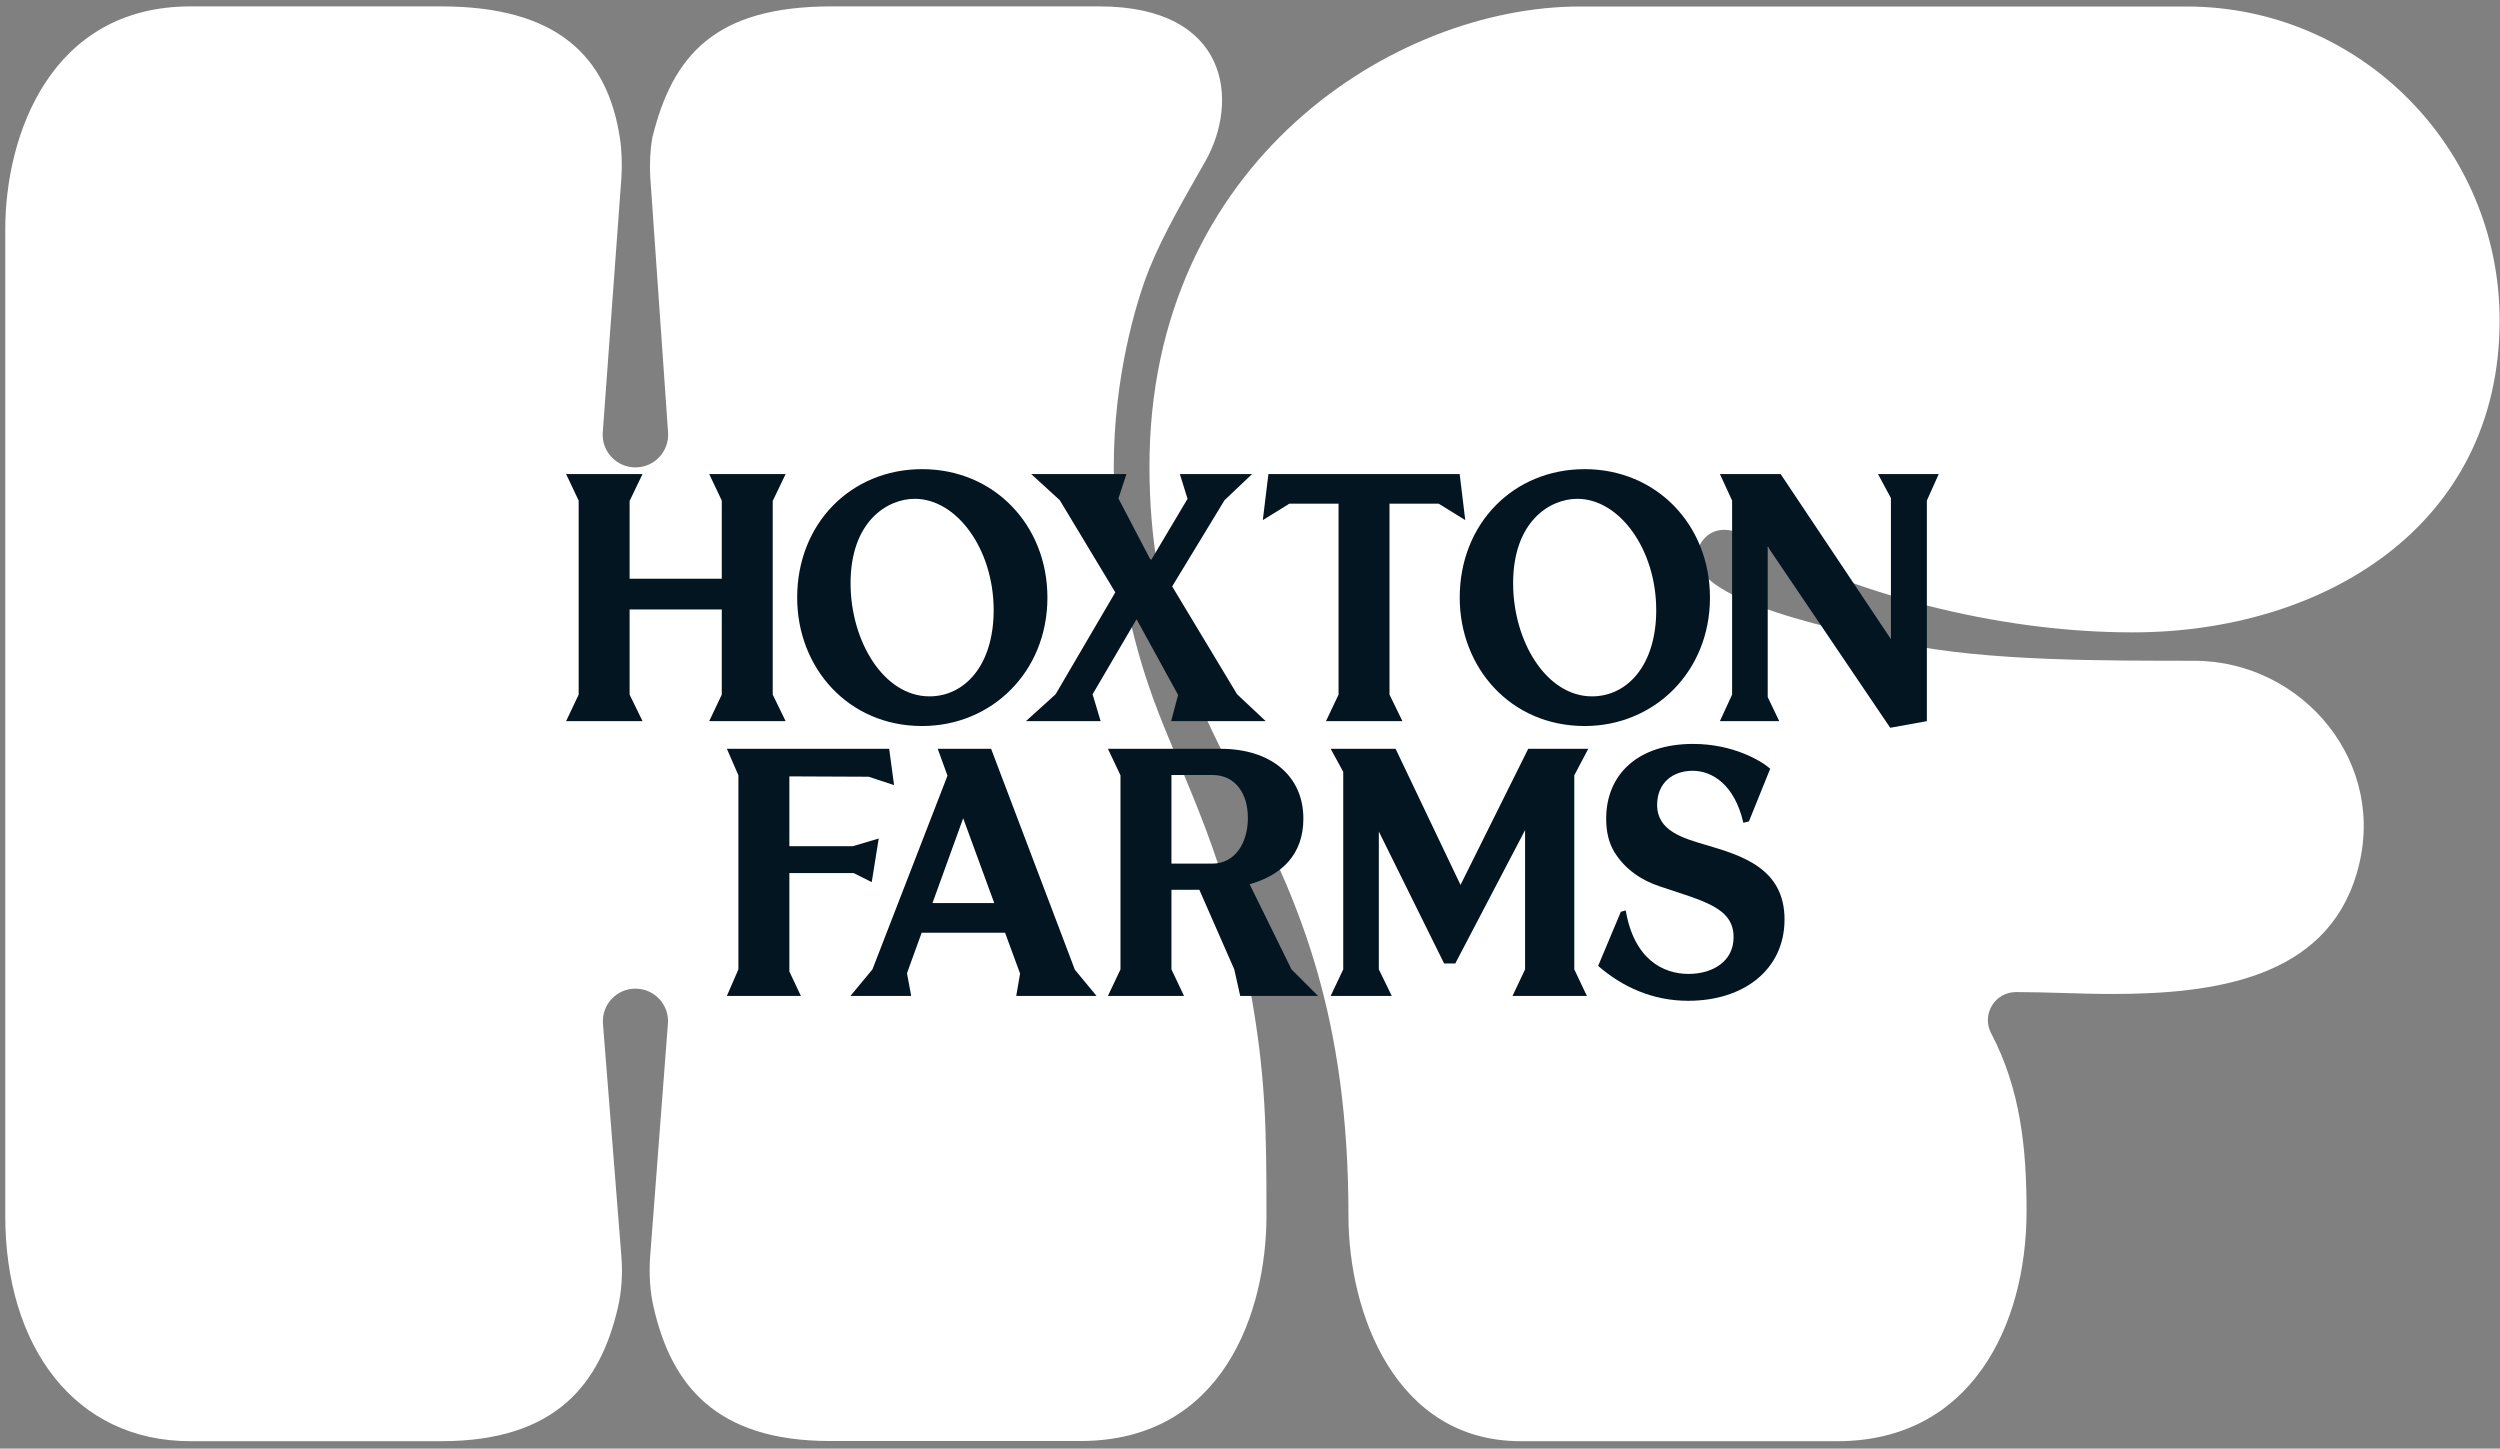
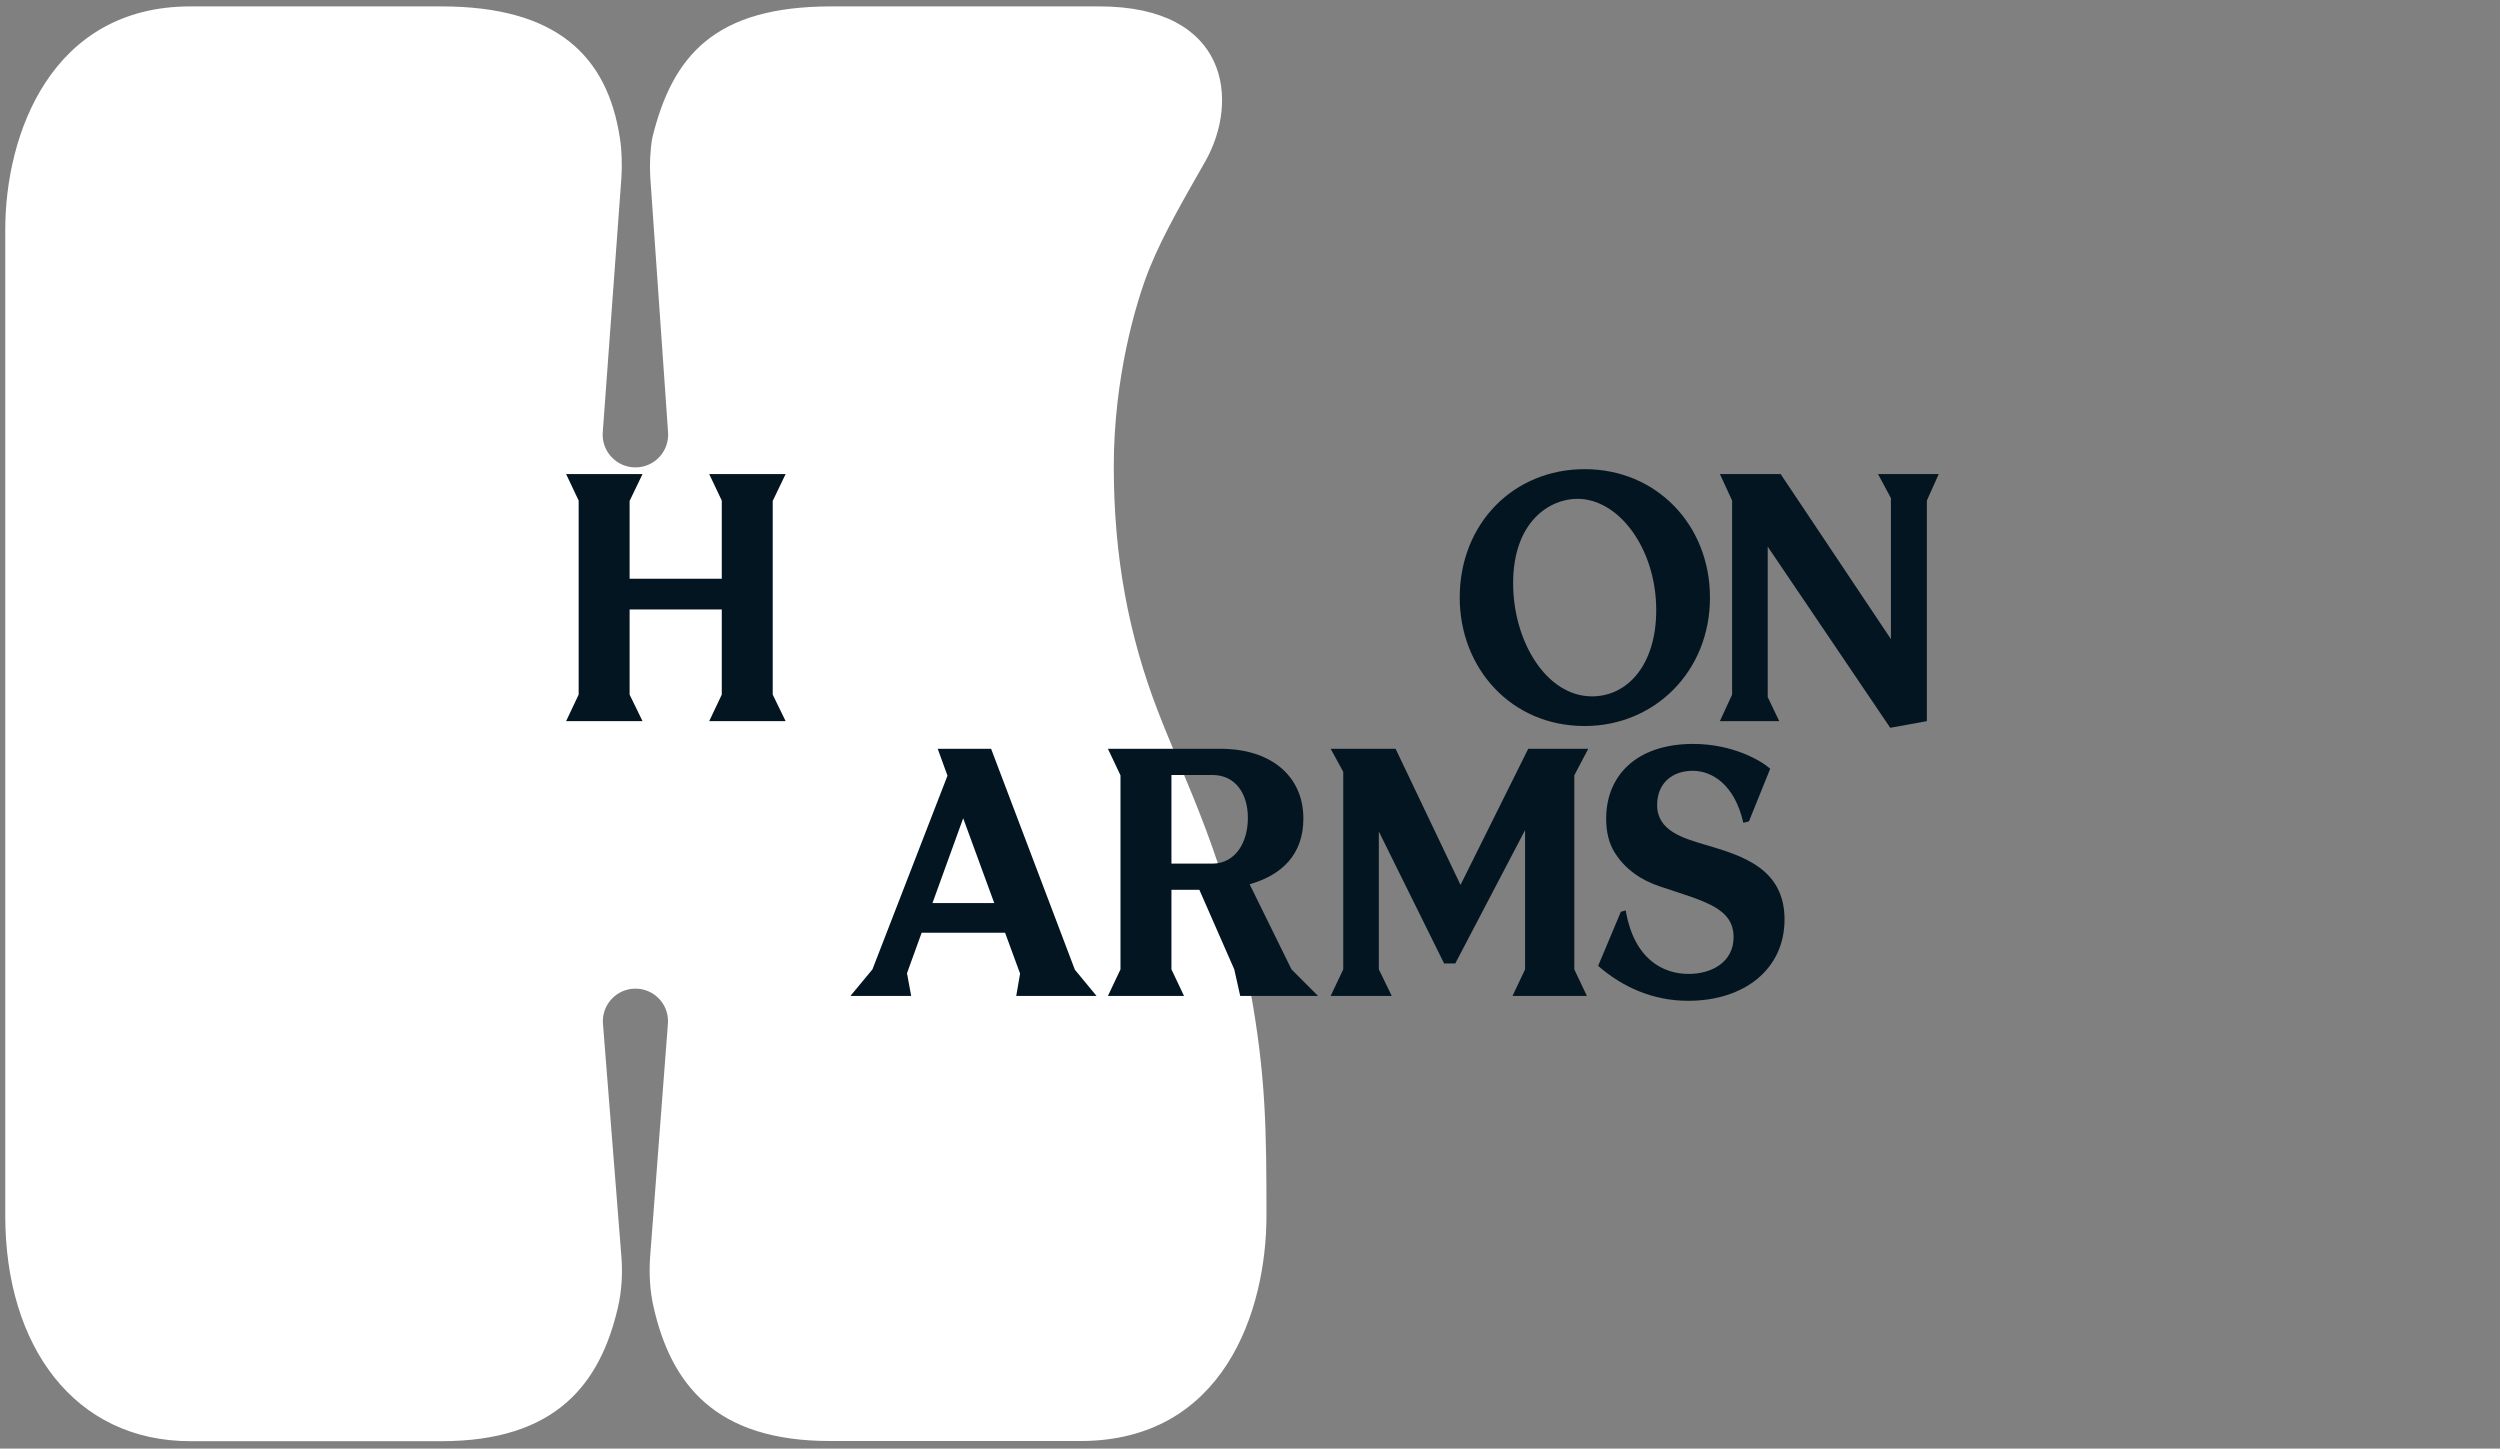
<svg xmlns="http://www.w3.org/2000/svg" width="321" height="186" viewBox="0 0 321 186" fill="none">
  <rect x="0" y="0" width="321" height="186" fill="#808080" stroke="none" />
-   <path d="M280.759 0.836H202.827C179.15 0.836 147.591 20.711 147.591 59.878C147.591 99.045 173.143 104.505 173.143 156.103C173.143 168.709 179.251 185.049 195.251 185.049H235.917C252.985 185.049 260.21 170.309 260.21 155.512C260.21 147.465 259.442 139.846 255.647 132.641C254.405 130.246 256.152 127.382 258.845 127.382C262.959 127.382 267.068 127.626 271.184 127.626C284.272 127.626 298.604 125.654 302.582 112.207C306.85 98.073 295.706 84.892 281.801 84.845C270.834 84.823 255.095 84.954 244.063 82.584C238.977 81.478 214.679 77.113 218.152 70.157C219.406 67.644 221.853 67.637 223.828 68.702C237.402 76.036 256.024 81.197 273.842 81.197C298.163 81.197 320.955 67.668 320.955 41.11C320.93 18.869 302.957 0.836 280.759 0.836Z" fill="white" />
  <path d="M141.166 0.822H106.754C91.826 0.822 86.36 7.068 83.752 17.704C83.487 19.189 83.4 21.136 83.487 22.643L85.786 55.606C85.895 58.02 83.995 60.014 81.587 60.014C79.179 60.014 77.254 57.998 77.388 55.585L79.796 22.709C79.884 21.202 79.84 19.23 79.597 17.748C77.984 7.115 71.423 0.822 56.668 0.822H24.45C6.583 0.822 0.676 17.23 0.676 29.463V156.121C0.676 172.87 9.58 185.049 24.45 185.049H56.668C71.365 185.049 77.057 177.715 79.335 167.901C79.821 165.797 79.952 163.646 79.799 161.499L77.413 131.371C77.279 128.958 79.182 126.941 81.59 126.941C83.999 126.941 85.902 128.958 85.767 131.349L83.468 161.477C83.334 163.625 83.446 165.797 83.933 167.879C86.189 177.715 91.826 185.027 106.581 185.027H138.707C157.117 185.027 162.613 168.336 162.613 156.103C162.613 145.146 162.554 138.118 160.501 126.941C157.451 110.339 152.334 100.793 148.708 91.399C144.884 81.52 143.009 71.387 143.009 59.878C143.009 48.643 145.789 38.929 147.591 34.466C149.393 30.003 152.262 25.113 154.746 20.746C159.203 12.912 157.757 0.822 141.166 0.822Z" fill="white" />
  <path d="M100.876 92.595L99.217 89.189L99.218 64.317L100.876 60.866H91.061L92.675 64.272V74.31H80.843V64.317L82.502 60.866H72.687L74.3 64.272V89.189L72.687 92.595H82.501L80.843 89.189V78.254H92.675V89.189L91.061 92.595H100.876Z" fill="#031520" />
-   <path d="M118.4 93.222C127.319 93.222 134.489 86.276 134.489 76.731C134.489 67.409 127.632 60.239 118.4 60.239C109.258 60.239 102.357 67.23 102.357 76.731C102.357 85.738 108.9 93.222 118.4 93.222ZM119.342 89.413C113.471 89.413 109.213 82.332 109.213 74.893C109.213 66.961 113.919 64.048 117.459 64.048C122.837 64.048 127.587 70.501 127.587 78.344C127.587 85.425 123.868 89.413 119.342 89.413Z" fill="#031520" />
-   <path d="M162.518 92.595L158.843 89.144L150.507 75.296L157.229 64.227L160.77 60.866H151.493L152.479 64.048L147.818 71.89L147.639 71.711L143.606 64.003L144.636 60.866H132.402L136.077 64.227L143.202 76.058L135.539 89.144L131.73 92.595H141.32L140.289 89.144L145.936 79.509L151.269 89.234L150.373 92.595H162.518Z" fill="#031520" />
-   <path d="M180.071 92.595L178.413 89.189V64.675H184.732L188.138 66.782L187.421 60.866H162.863L162.145 66.782L165.551 64.675H171.87V89.189L170.257 92.595H180.071Z" fill="#031520" />
  <path d="M203.472 93.222C212.39 93.222 219.56 86.276 219.56 76.731C219.56 67.409 212.704 60.239 203.472 60.239C194.33 60.239 187.428 67.23 187.428 76.731C187.428 85.738 193.971 93.222 203.472 93.222ZM204.413 89.413C198.542 89.413 194.285 82.332 194.285 74.893C194.285 66.961 198.99 64.048 202.531 64.048C207.909 64.048 212.659 70.501 212.659 78.344C212.659 85.425 208.939 89.413 204.413 89.413Z" fill="#031520" />
  <path d="M242.704 93.447L247.41 92.595V64.272L248.934 60.866H241.136L242.794 63.958V82.064L228.632 60.866H220.835L222.403 64.272V89.189L220.835 92.595H228.453L226.974 89.503V70.188L242.704 93.447Z" fill="#031520" />
-   <path d="M102.833 127.875L101.354 124.738V112.1H109.6L111.93 113.266L112.827 107.664L109.51 108.65H101.354V99.687L111.527 99.732L114.798 100.807L114.171 96.146H93.332L94.811 99.552V124.469L93.332 127.875H102.833Z" fill="#031520" />
  <path d="M140.793 127.875L138.014 124.514L127.258 96.146H120.402L121.657 99.597L112.021 124.469L109.198 127.875H116.996L116.458 124.962L118.34 119.764H129.051L130.978 125.007L130.485 127.875H140.793ZM127.662 115.955H119.729L123.673 105.065L127.662 115.955Z" fill="#031520" />
  <path d="M169.235 127.875L165.829 124.469L160.452 113.535C164.575 112.369 167.353 109.725 167.353 105.109C167.353 99.597 163.14 96.146 156.732 96.146H142.257L143.87 99.552V124.469L142.257 127.875H152.026L150.413 124.469V114.252H153.998L158.48 124.469L159.242 127.875H169.235ZM155.656 110.89H150.413V99.507H155.656C158.659 99.507 160.228 101.927 160.228 105.02C160.228 108.246 158.569 110.89 155.656 110.89Z" fill="#031520" />
  <path d="M203.753 127.875L202.139 124.469V99.552L203.932 96.146H196.224L187.53 113.624L179.194 96.146H170.858L172.472 99.104V124.469L170.858 127.875H178.701L177.043 124.469V106.767L185.423 123.708H186.857L195.82 106.588V124.469L194.207 127.875H203.753Z" fill="#031520" />
  <path d="M216.765 128.503C223.935 128.503 229.134 124.469 229.134 118.061C229.134 111.518 223.711 109.86 218.961 108.47C216.093 107.619 212.776 106.678 212.776 103.362C212.776 100.538 214.748 98.97 217.347 98.97C219.812 98.97 222.725 100.717 223.846 105.647L224.563 105.468L227.296 98.701C226.131 97.67 222.501 95.519 217.392 95.519C210.222 95.519 206.233 99.507 206.233 105.109C206.233 106.857 206.592 108.246 207.264 109.367C208.653 111.652 210.804 113.042 213.09 113.803C218.826 115.731 222.591 116.537 222.591 120.346C222.591 123.484 219.857 125.052 216.81 125.052C213.583 125.052 209.818 123.215 208.743 116.896L208.115 117.075L205.203 124.021C208.34 126.755 212.238 128.503 216.765 128.503Z" fill="#031520" />
</svg>